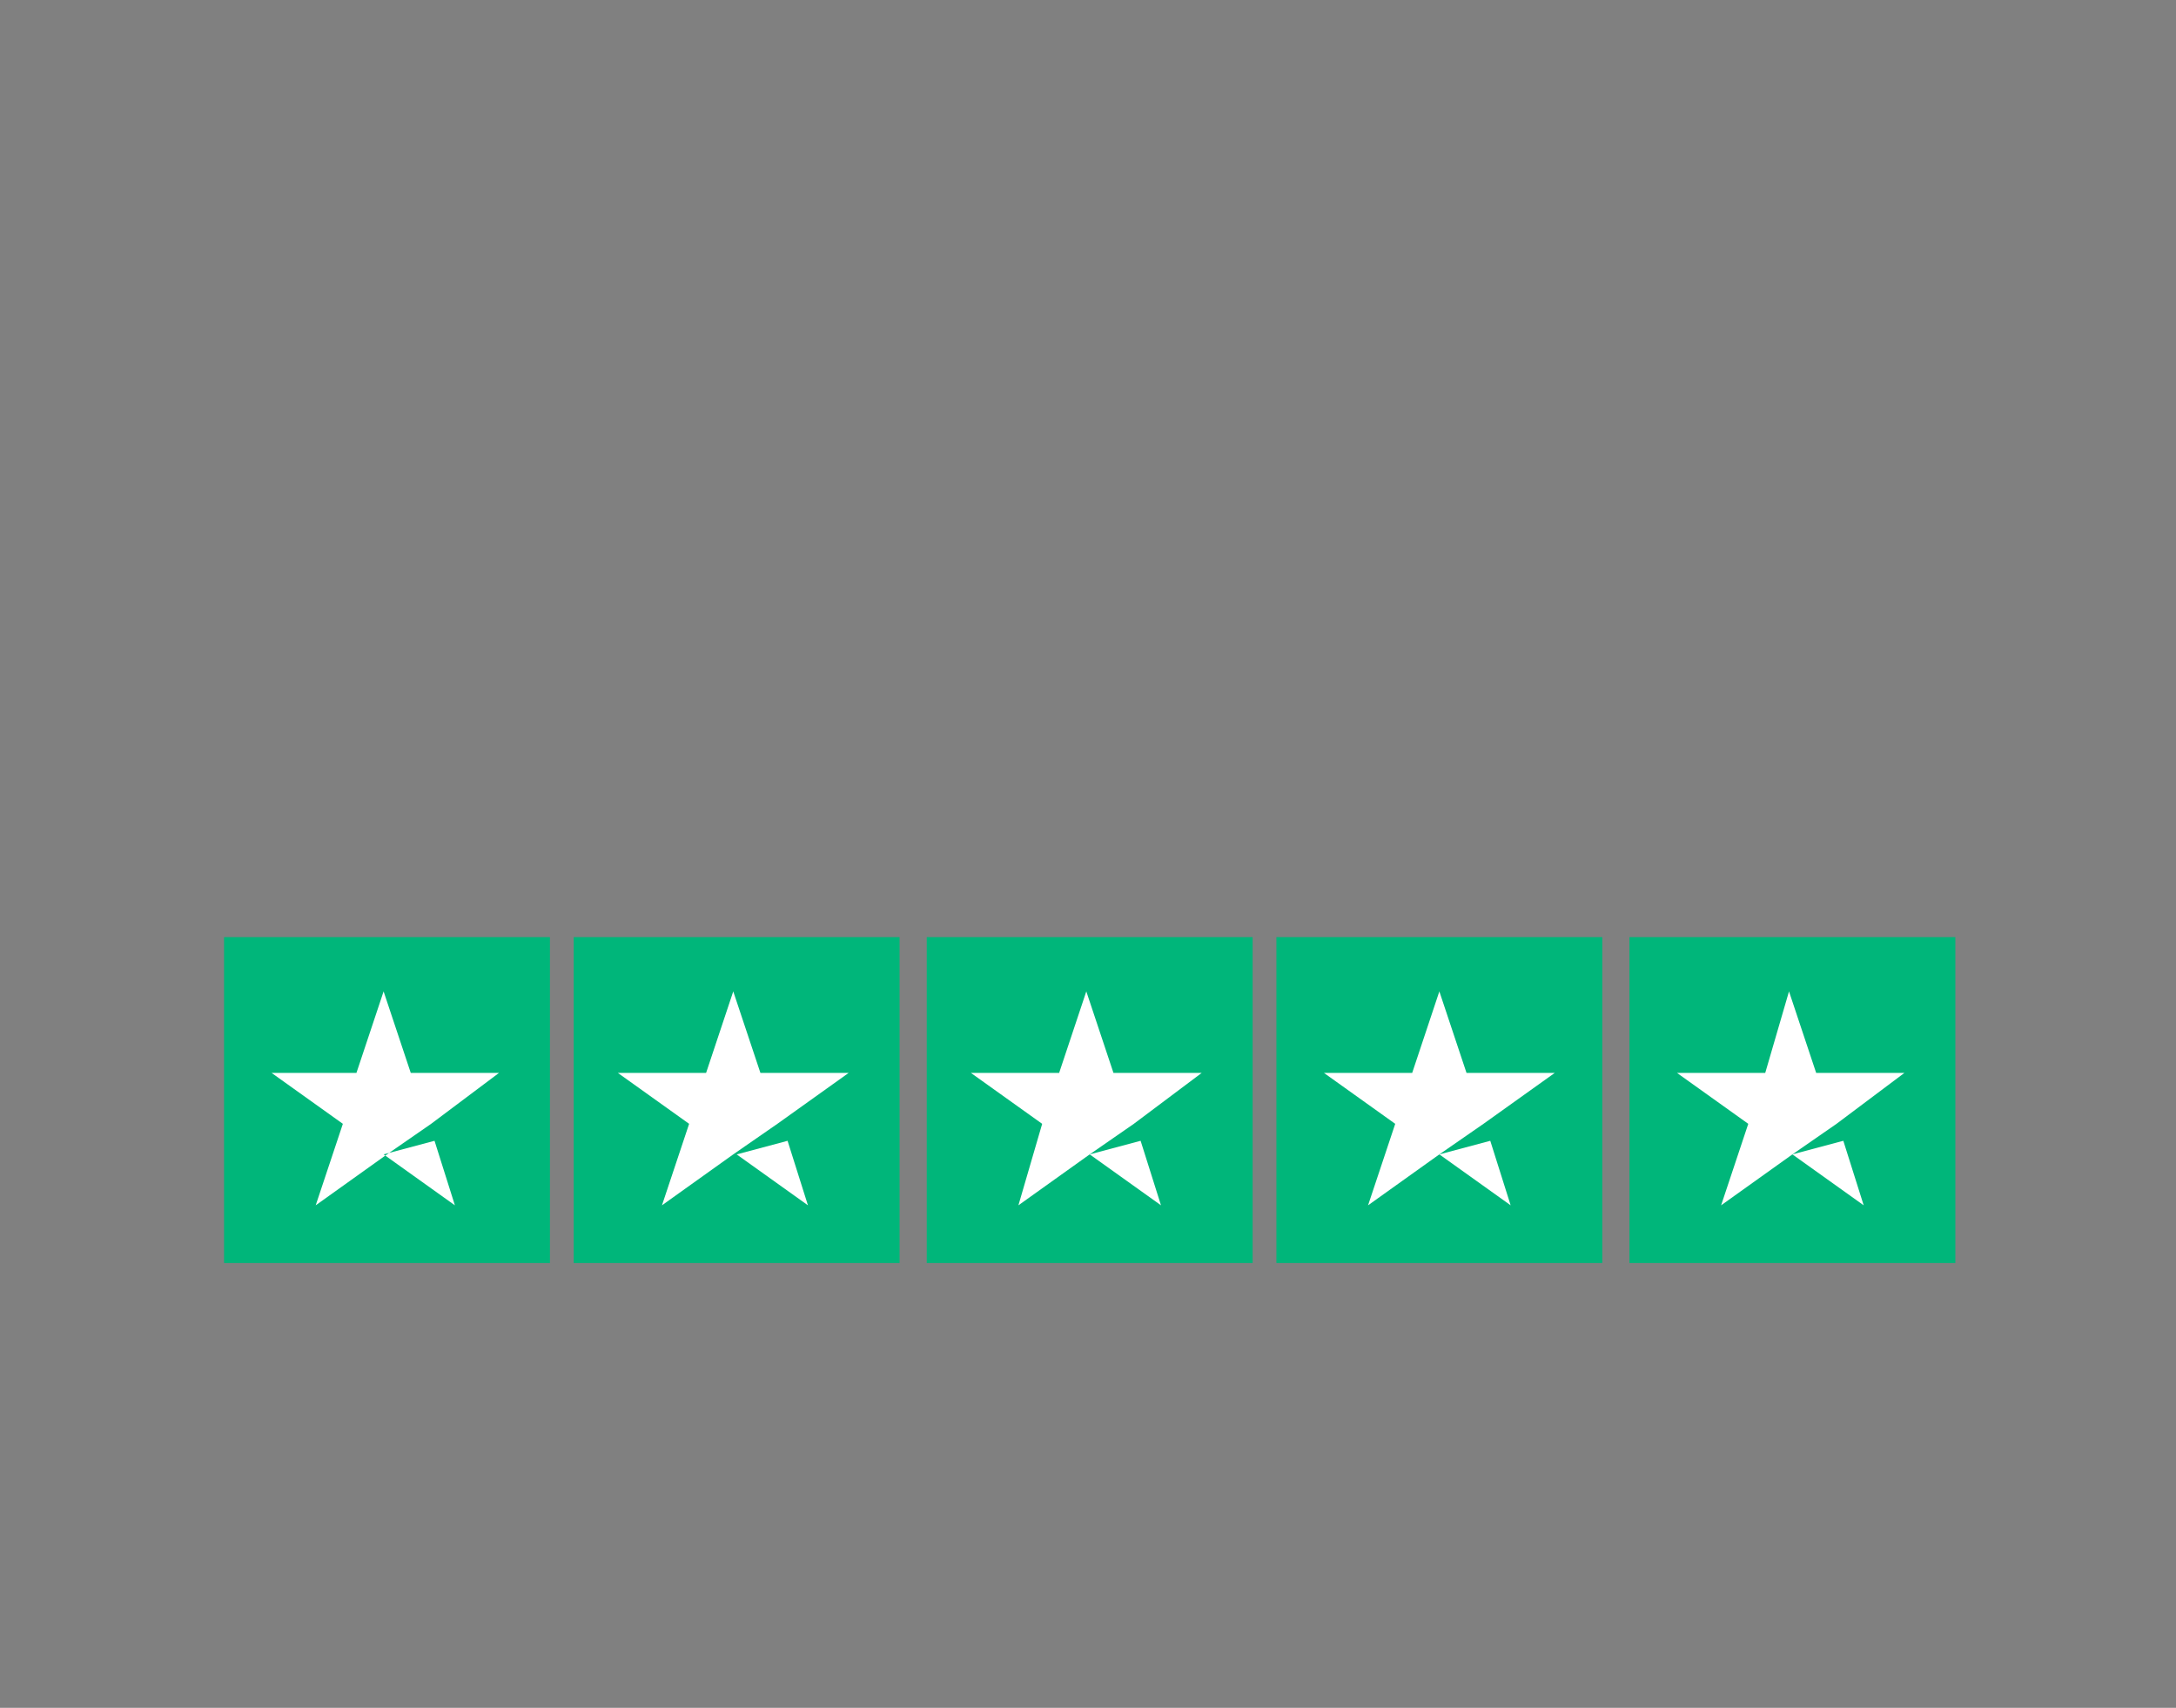
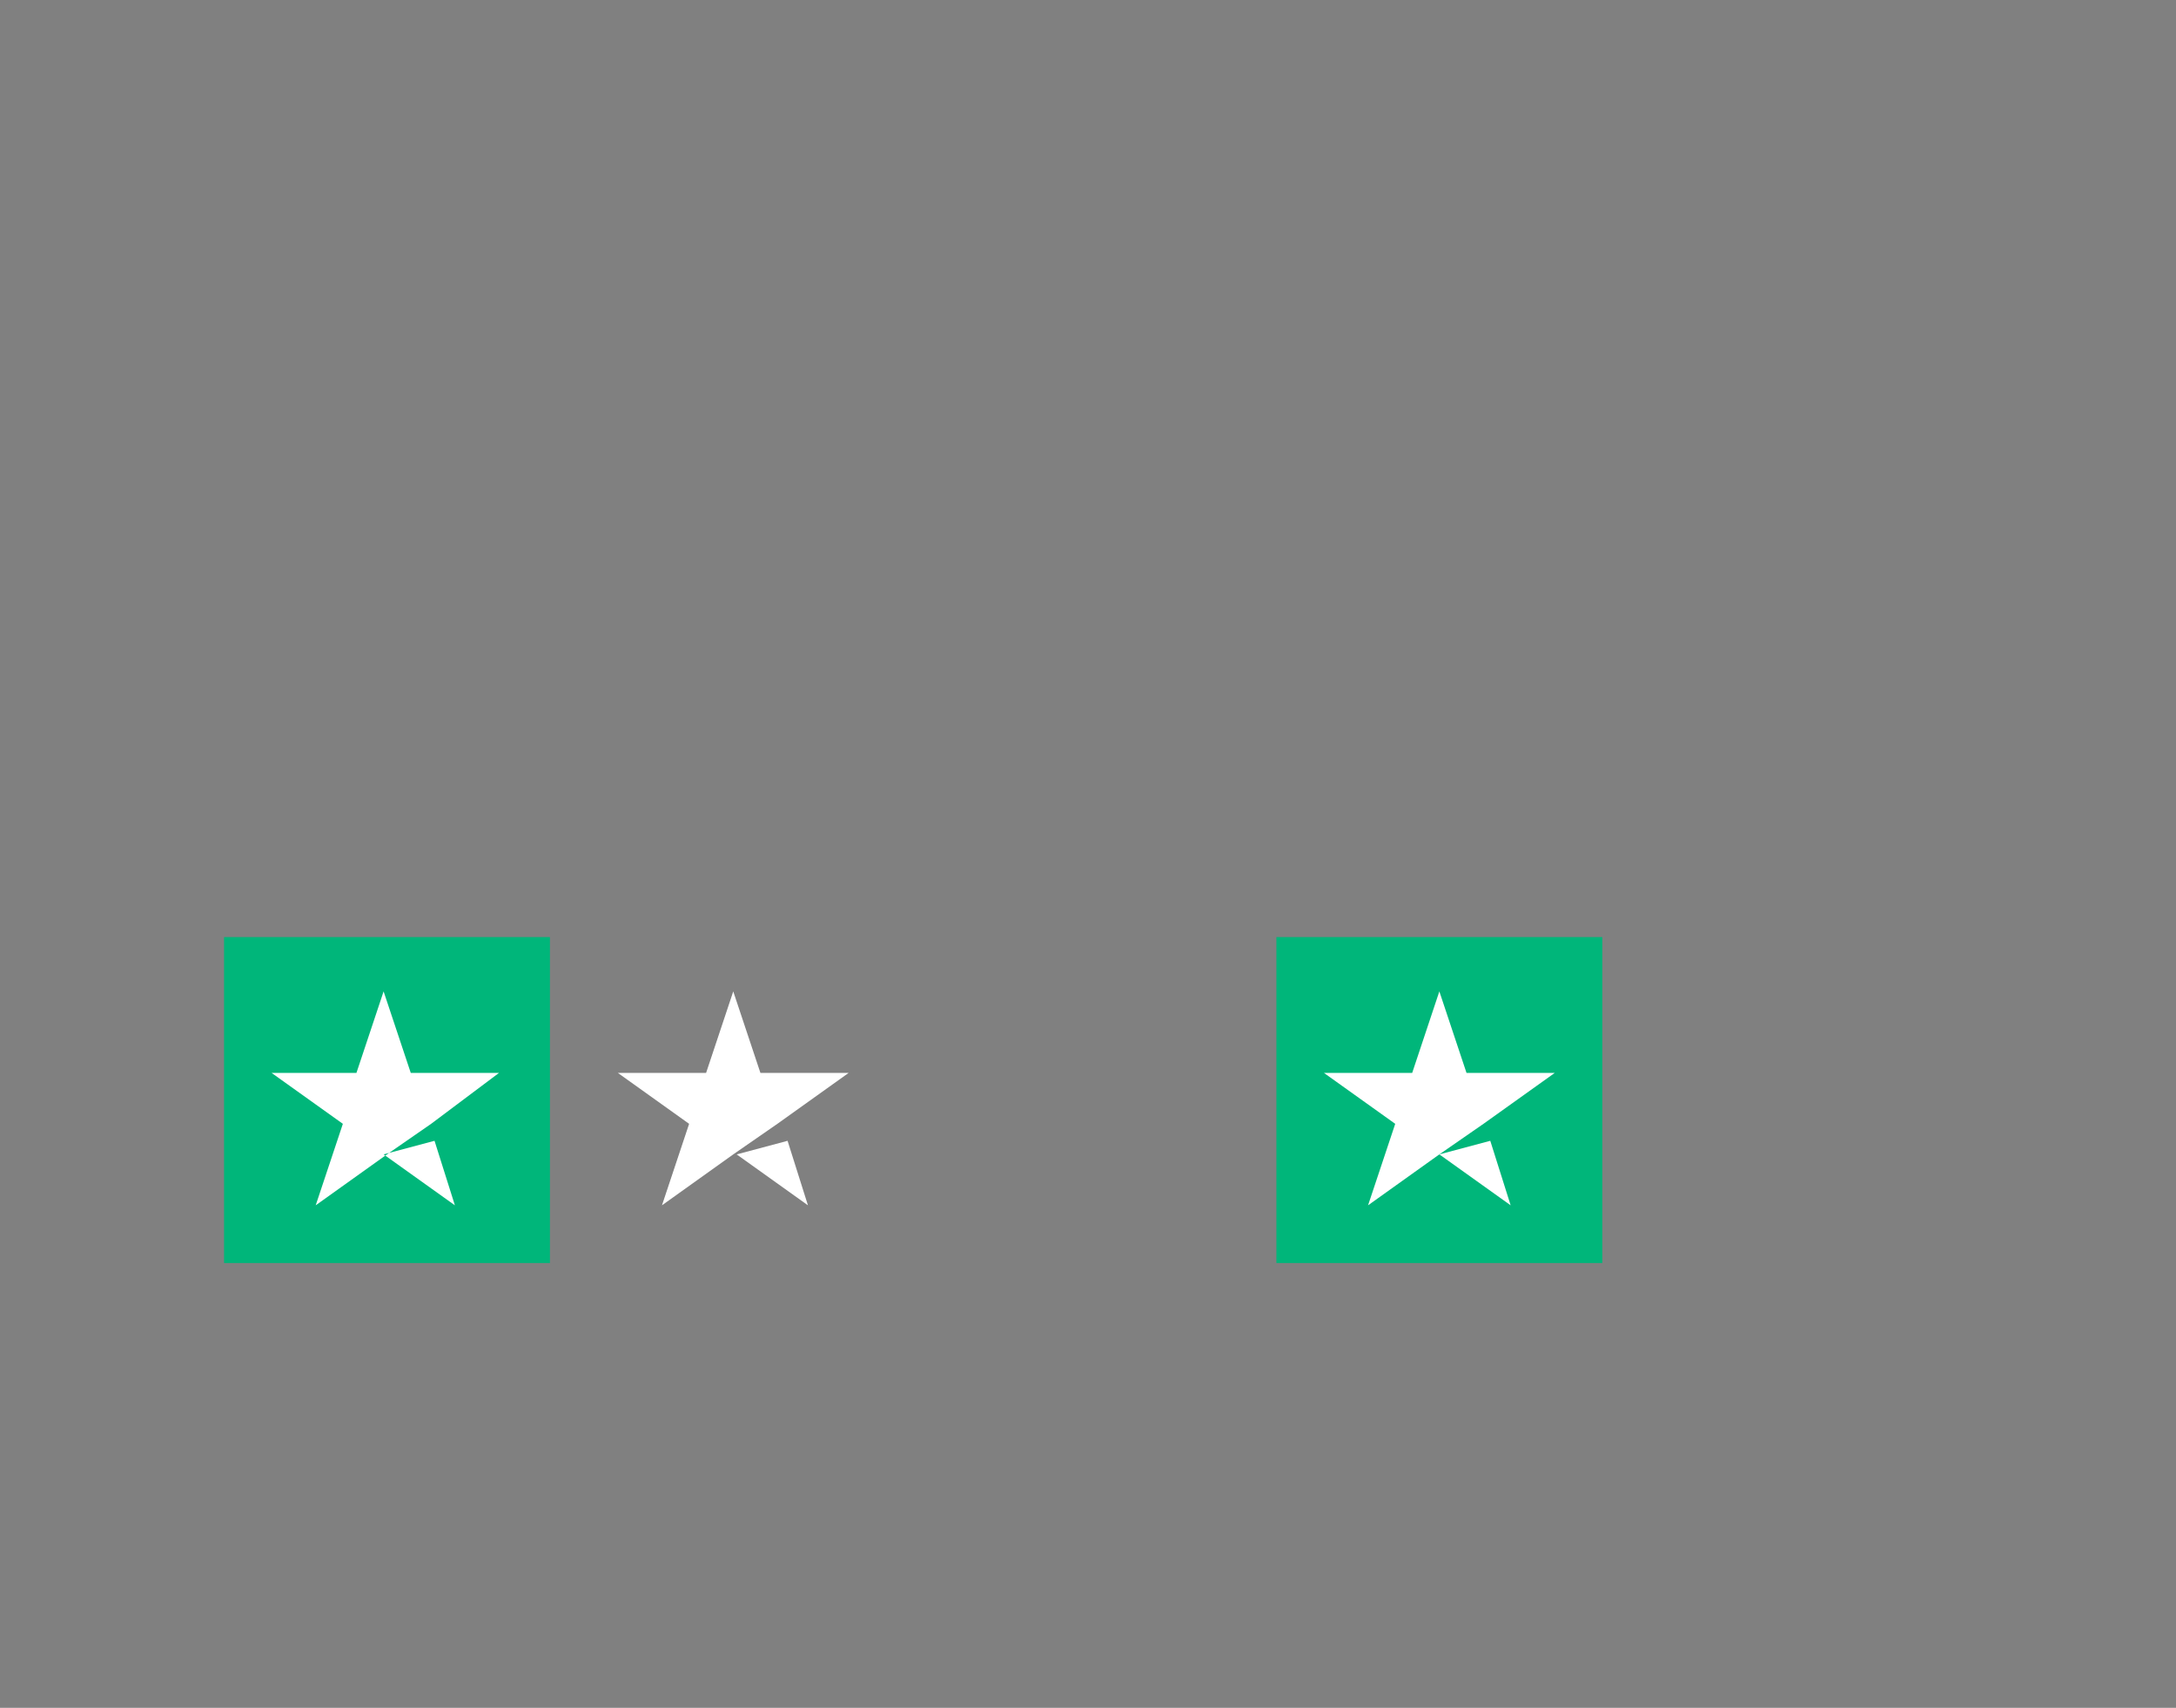
<svg xmlns="http://www.w3.org/2000/svg" id="katman_1" x="0px" y="0px" viewBox="0 0 64.1 50.3" style="enable-background:new 0 0 64.1 50.3;" xml:space="preserve">
  <rect x="0" y="0" width="64.1" height="50.3" fill="#808080" stroke="none" />
  <style type="text/css">	.st0{fill:#191919;}	.st1{fill:#00B67A;}	.st2{fill:#FFFFFF;}</style>
  <g id="trustpilot-logo">
    <path id="Shape" class="st0" d="M41.9,25.8h-1" />
    <rect id="Rectangle" x="6.6" y="27.6" class="st1" width="9.6" height="9.6" />
-     <rect id="Rectangle_00000119823381696065812290000006309620969489227403_" x="16.9" y="27.6" class="st1" width="9.6" height="9.6" />
-     <rect id="Rectangle_00000111193577153650357570000000971353195221845171_" x="27.3" y="27.6" class="st1" width="9.6" height="9.6" />
    <rect id="Rectangle_00000008833768892528033700000000322006702697863864_" x="37.6" y="27.6" class="st1" width="9.6" height="9.6" />
-     <polygon id="Rectangle_00000044876543712720924350000008132246518786235026_" class="st1" points="48,27.6 57.6,27.6 57.6,37.2   48,37.2  " />
    <path id="Shape_00000004503963772281965500000004689748023012954798_" class="st2" d="M11.3,34l1.5-0.4l0.6,1.9L11.3,34z   M14.7,31.6h-2.6l-0.8-2.4l-0.8,2.4H8l2.1,1.5l-0.8,2.4l2.1-1.5l1.3-0.9L14.7,31.6L14.7,31.6L14.7,31.6L14.7,31.6z" />
    <path id="Shape_00000062892359206520126170000006215398374882685355_" class="st2" d="M21.7,34l1.5-0.4l0.6,1.9L21.7,34z M25,31.6  h-2.6l-0.8-2.4l-0.8,2.4h-2.6l2.1,1.5l-0.8,2.4l2.1-1.5l1.3-0.9L25,31.6L25,31.6L25,31.6L25,31.6z" />
-     <path id="Shape_00000041986034659674372480000017210300048664811149_" class="st2" d="M32.1,34l1.5-0.4l0.6,1.9L32.1,34z   M35.4,31.6h-2.6L32,29.2l-0.8,2.4h-2.6l2.1,1.5L30,35.5l2.1-1.5l1.3-0.9L35.4,31.6L35.4,31.6L35.4,31.6L35.4,31.6z" />
    <path id="Shape_00000155124147350657945740000004241176506388462744_" class="st2" d="M42.4,34l1.5-0.4l0.6,1.9L42.4,34z   M45.8,31.6h-2.6l-0.8-2.4l-0.8,2.4H39l2.1,1.5l-0.8,2.4l2.1-1.5l1.3-0.9L45.8,31.6L45.8,31.6L45.8,31.6L45.8,31.6z" />
-     <path id="Shape_00000131362776327819300620000011855054010791946398_" class="st2" d="M52.8,34l1.5-0.4l0.6,1.9L52.8,34z   M56.1,31.6h-2.6l-0.8-2.4L52,31.6h-2.6l2.1,1.5l-0.8,2.4l2.1-1.5l1.3-0.9L56.1,31.6L56.1,31.6L56.1,31.6L56.1,31.6z" />
  </g>
</svg>